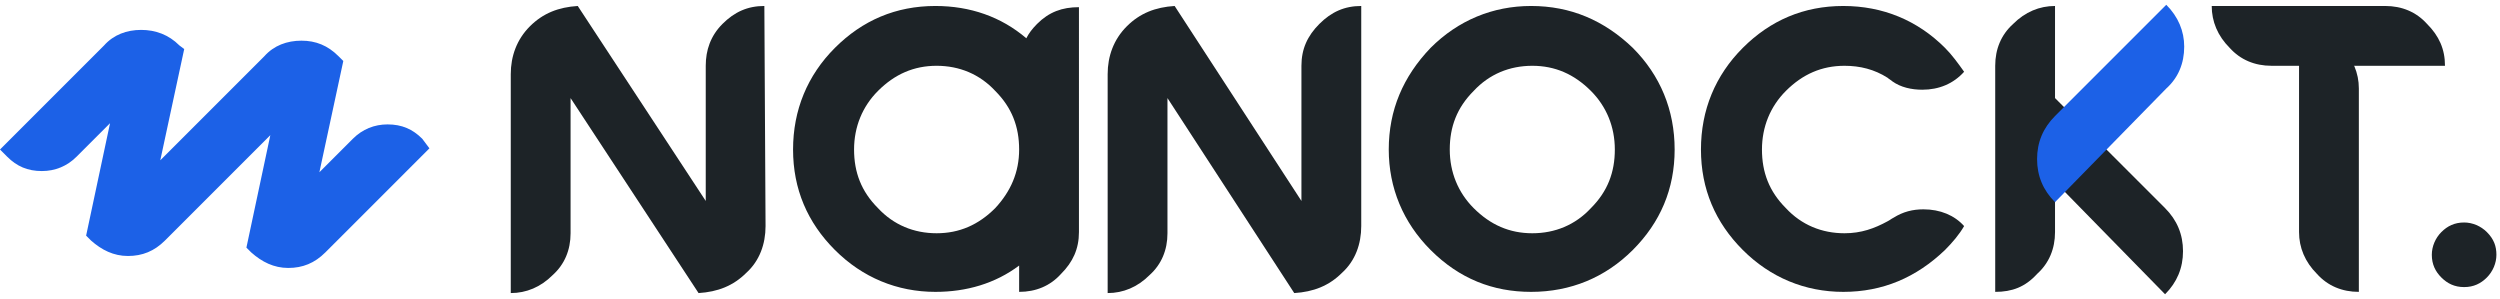
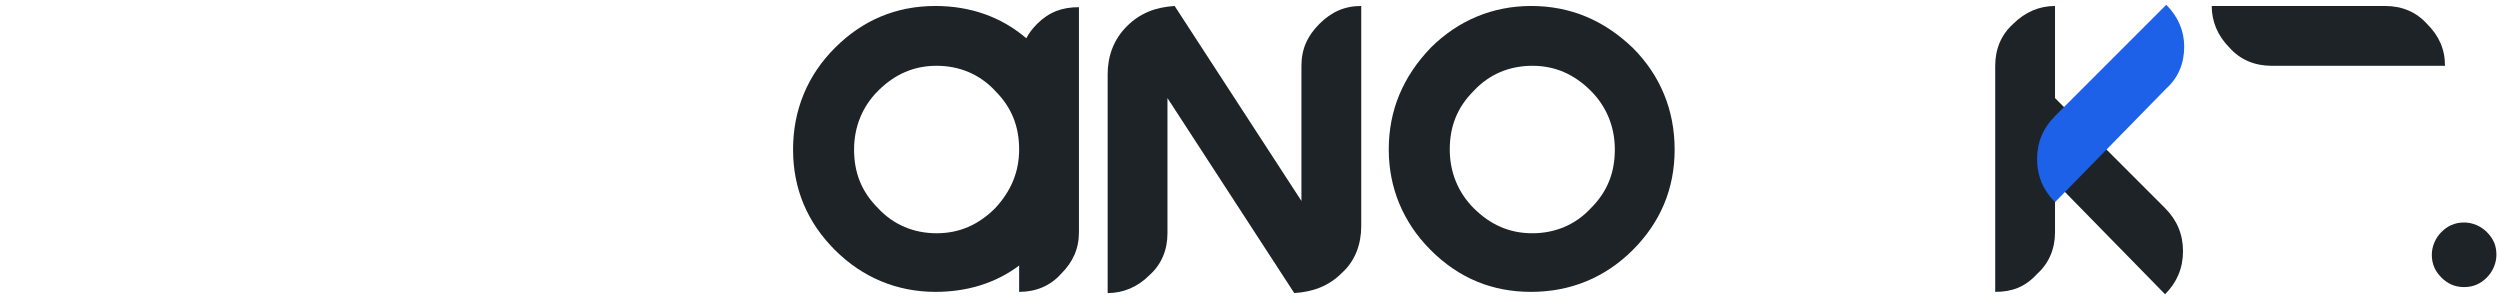
<svg xmlns="http://www.w3.org/2000/svg" version="1.1" id="Layer_1" x="0px" y="0px" viewBox="0 0 209 25" style="enable-background:new 0 0 209 25;" xml:space="preserve">
  <style type="text/css"> .st0{fill:#1C61E7;} .st1{fill:#1D2327;} </style>
  <g id="Layer_3">
-     <path class="st0" d="M35.3,11.6c-0.8-0.8-1.7-1.2-2.9-1.2c-1.1,0-2.1,0.4-2.9,1.2l-2.8,2.8l2-9.3l-0.4-0.4 c-0.9-0.9-1.9-1.3-3.1-1.3s-2.3,0.4-3.1,1.3l-5.7,5.7c-0.1,0.1-0.1,0.1-0.2,0.2l-2.8,2.8l2-9.3L15,3.8c-0.9-0.9-2-1.3-3.2-1.3 S9.5,2.9,8.7,3.8L0,12.5l0.6,0.6c0.8,0.8,1.7,1.2,2.9,1.2c1.1,0,2.1-0.4,2.9-1.2l2.8-2.8l-2,9.4l0.4,0.4c0.9,0.8,1.9,1.3,3.1,1.3 s2.2-0.4,3.1-1.3l8.7-8.7l0,0l0.1-0.1l-2,9.4l0.4,0.4c0.9,0.8,1.9,1.3,3.1,1.3s2.2-0.4,3.1-1.3l8.7-8.7L35.3,11.6z" />
-   </g>
+     </g>
  <g id="Layer_4">
-     <path id="N" class="st1" d="M64,18.9c0,1.5-0.5,2.9-1.6,3.9c-1.1,1.1-2.4,1.6-4,1.7L47.7,8.2v11.3c0,1.4-0.5,2.6-1.5,3.5 c-1,1-2.2,1.5-3.5,1.5V6.2c0-1.5,0.5-2.9,1.6-4s2.4-1.6,4-1.7L59,16.8V5.5C59,4.2,59.4,3,60.4,2s2.1-1.5,3.5-1.5L64,18.9L64,18.9z" />
    <path id="A" class="st1" d="M86.7,2c-0.4,0.4-0.7,0.8-0.9,1.2c-2.1-1.8-4.7-2.7-7.6-2.7c-3.3,0-6.1,1.2-8.4,3.5s-3.5,5.2-3.5,8.5 s1.2,6.1,3.5,8.4s5.2,3.5,8.4,3.5c2.6,0,5-0.7,7-2.2v2.2c1.4,0,2.6-0.5,3.5-1.5c1-1,1.5-2.1,1.5-3.5V0.6C88.8,0.6,87.7,1,86.7,2z M83.2,17.4c-1.4,1.4-3,2.1-4.9,2.1s-3.6-0.7-4.9-2.1c-1.4-1.4-2-3-2-4.9s0.7-3.6,2-4.9c1.4-1.4,3-2.1,4.9-2.1s3.6,0.7,4.9,2.1 c1.4,1.4,2,3,2,4.9S84.5,16,83.2,17.4z" />
    <path id="N_00000042014229276020378640000002526309684681644471_" class="st1" d="M113.8,18.9c0,1.5-0.5,2.9-1.6,3.9 c-1.1,1.1-2.4,1.6-4,1.7L97.6,8.2v11.3c0,1.4-0.5,2.6-1.5,3.5c-1,1-2.2,1.5-3.5,1.5V6.2c0-1.5,0.5-2.9,1.6-4s2.4-1.6,4-1.7 l10.6,16.3V5.5c0-1.4,0.5-2.5,1.5-3.5s2.1-1.5,3.5-1.5L113.8,18.9L113.8,18.9z" />
    <path id="O" class="st1" d="M119.6,20.9c-2.3-2.3-3.5-5.2-3.5-8.4c0-3.3,1.2-6.1,3.5-8.5c2.3-2.3,5.2-3.5,8.4-3.5 c3.3,0,6.1,1.2,8.5,3.5c2.3,2.3,3.5,5.2,3.5,8.5s-1.2,6.1-3.5,8.4s-5.2,3.5-8.5,3.5C124.8,24.4,122,23.3,119.6,20.9z M123.2,7.6 c-1.4,1.4-2,3-2,4.9s0.7,3.6,2,4.9c1.4,1.4,3,2.1,4.9,2.1s3.6-0.7,4.9-2.1c1.4-1.4,2-3,2-4.9s-0.7-3.6-2-4.9 c-1.4-1.4-3-2.1-4.9-2.1S124.5,6.2,123.2,7.6z" />
-     <path id="C" class="st1" d="M160.8,17.5c-0.9,0-1.7,0.2-2.5,0.7c-0.2,0.1-0.3,0.2-0.5,0.3c-1.1,0.6-2.2,1-3.6,1 c-1.9,0-3.6-0.7-4.9-2.1c-1.4-1.4-2-3-2-4.9s0.7-3.6,2-4.9c1.4-1.4,3-2.1,4.9-2.1c1.3,0,2.5,0.3,3.6,1l0,0c0.1,0.1,0.3,0.2,0.4,0.3 c0.7,0.5,1.6,0.7,2.5,0.7c1.4,0,2.6-0.5,3.5-1.5l0,0l0,0c-0.5-0.7-1-1.4-1.6-2c-2.3-2.3-5.2-3.5-8.5-3.5S148,1.7,145.7,4 s-3.5,5.2-3.5,8.5s1.2,6.1,3.5,8.4s5.2,3.5,8.4,3.5c3.3,0,6.1-1.2,8.5-3.5c0.6-0.6,1.2-1.3,1.6-2l0,0l0,0 C163.4,18,162.2,17.5,160.8,17.5z" />
    <g id="K">
      <g>
        <path class="st1" d="M166.8,24.4V5.5c0-1.4,0.5-2.6,1.5-3.5c1-1,2.2-1.5,3.5-1.5v18.9c0,1.4-0.5,2.6-1.5,3.5 C169.3,24,168.2,24.4,166.8,24.4z" />
      </g>
      <g>
        <path class="st1" d="M171.7,15.1c-1-1-1.5-2.2-1.5-3.5c0-1.4,0.5-2.6,1.5-3.5l9.3,9.3c1,1,1.5,2.2,1.5,3.6s-0.5,2.6-1.5,3.6 L171.7,15.1z" />
      </g>
      <g>
        <path class="st0" d="M171.8,16.9c-1-1-1.5-2.2-1.5-3.6s0.5-2.6,1.5-3.6l9.3-9.3c1,1,1.5,2.2,1.5,3.5c0,1.4-0.5,2.6-1.5,3.5 L171.8,16.9z" />
      </g>
    </g>
    <g id="T">
      <g>
        <path class="st1" d="M204.4,5.5h-14.5c-1.4,0-2.6-0.5-3.5-1.5c-1-1-1.5-2.2-1.5-3.5h14.5c1.4,0,2.6,0.5,3.5,1.5 C203.9,3,204.4,4.1,204.4,5.5z" />
-         <path class="st1" d="M195.7,3.9c1,1,1.5,2.2,1.5,3.5v17c-1.4,0-2.6-0.5-3.5-1.5c-1-1-1.5-2.2-1.5-3.5v-17 C193.5,2.4,194.7,2.9,195.7,3.9z" />
        <path class="st1" d="M208.7,21.3c0,0.7-0.3,1.4-0.8,1.9S206.8,24,206,24s-1.4-0.3-1.9-0.8s-0.8-1.1-0.8-1.9 c0-0.7,0.3-1.4,0.8-1.9s1.1-0.8,1.9-0.8c0.7,0,1.4,0.3,1.9,0.8C208.5,20,208.7,20.6,208.7,21.3z" />
      </g>
    </g>
  </g>
</svg>